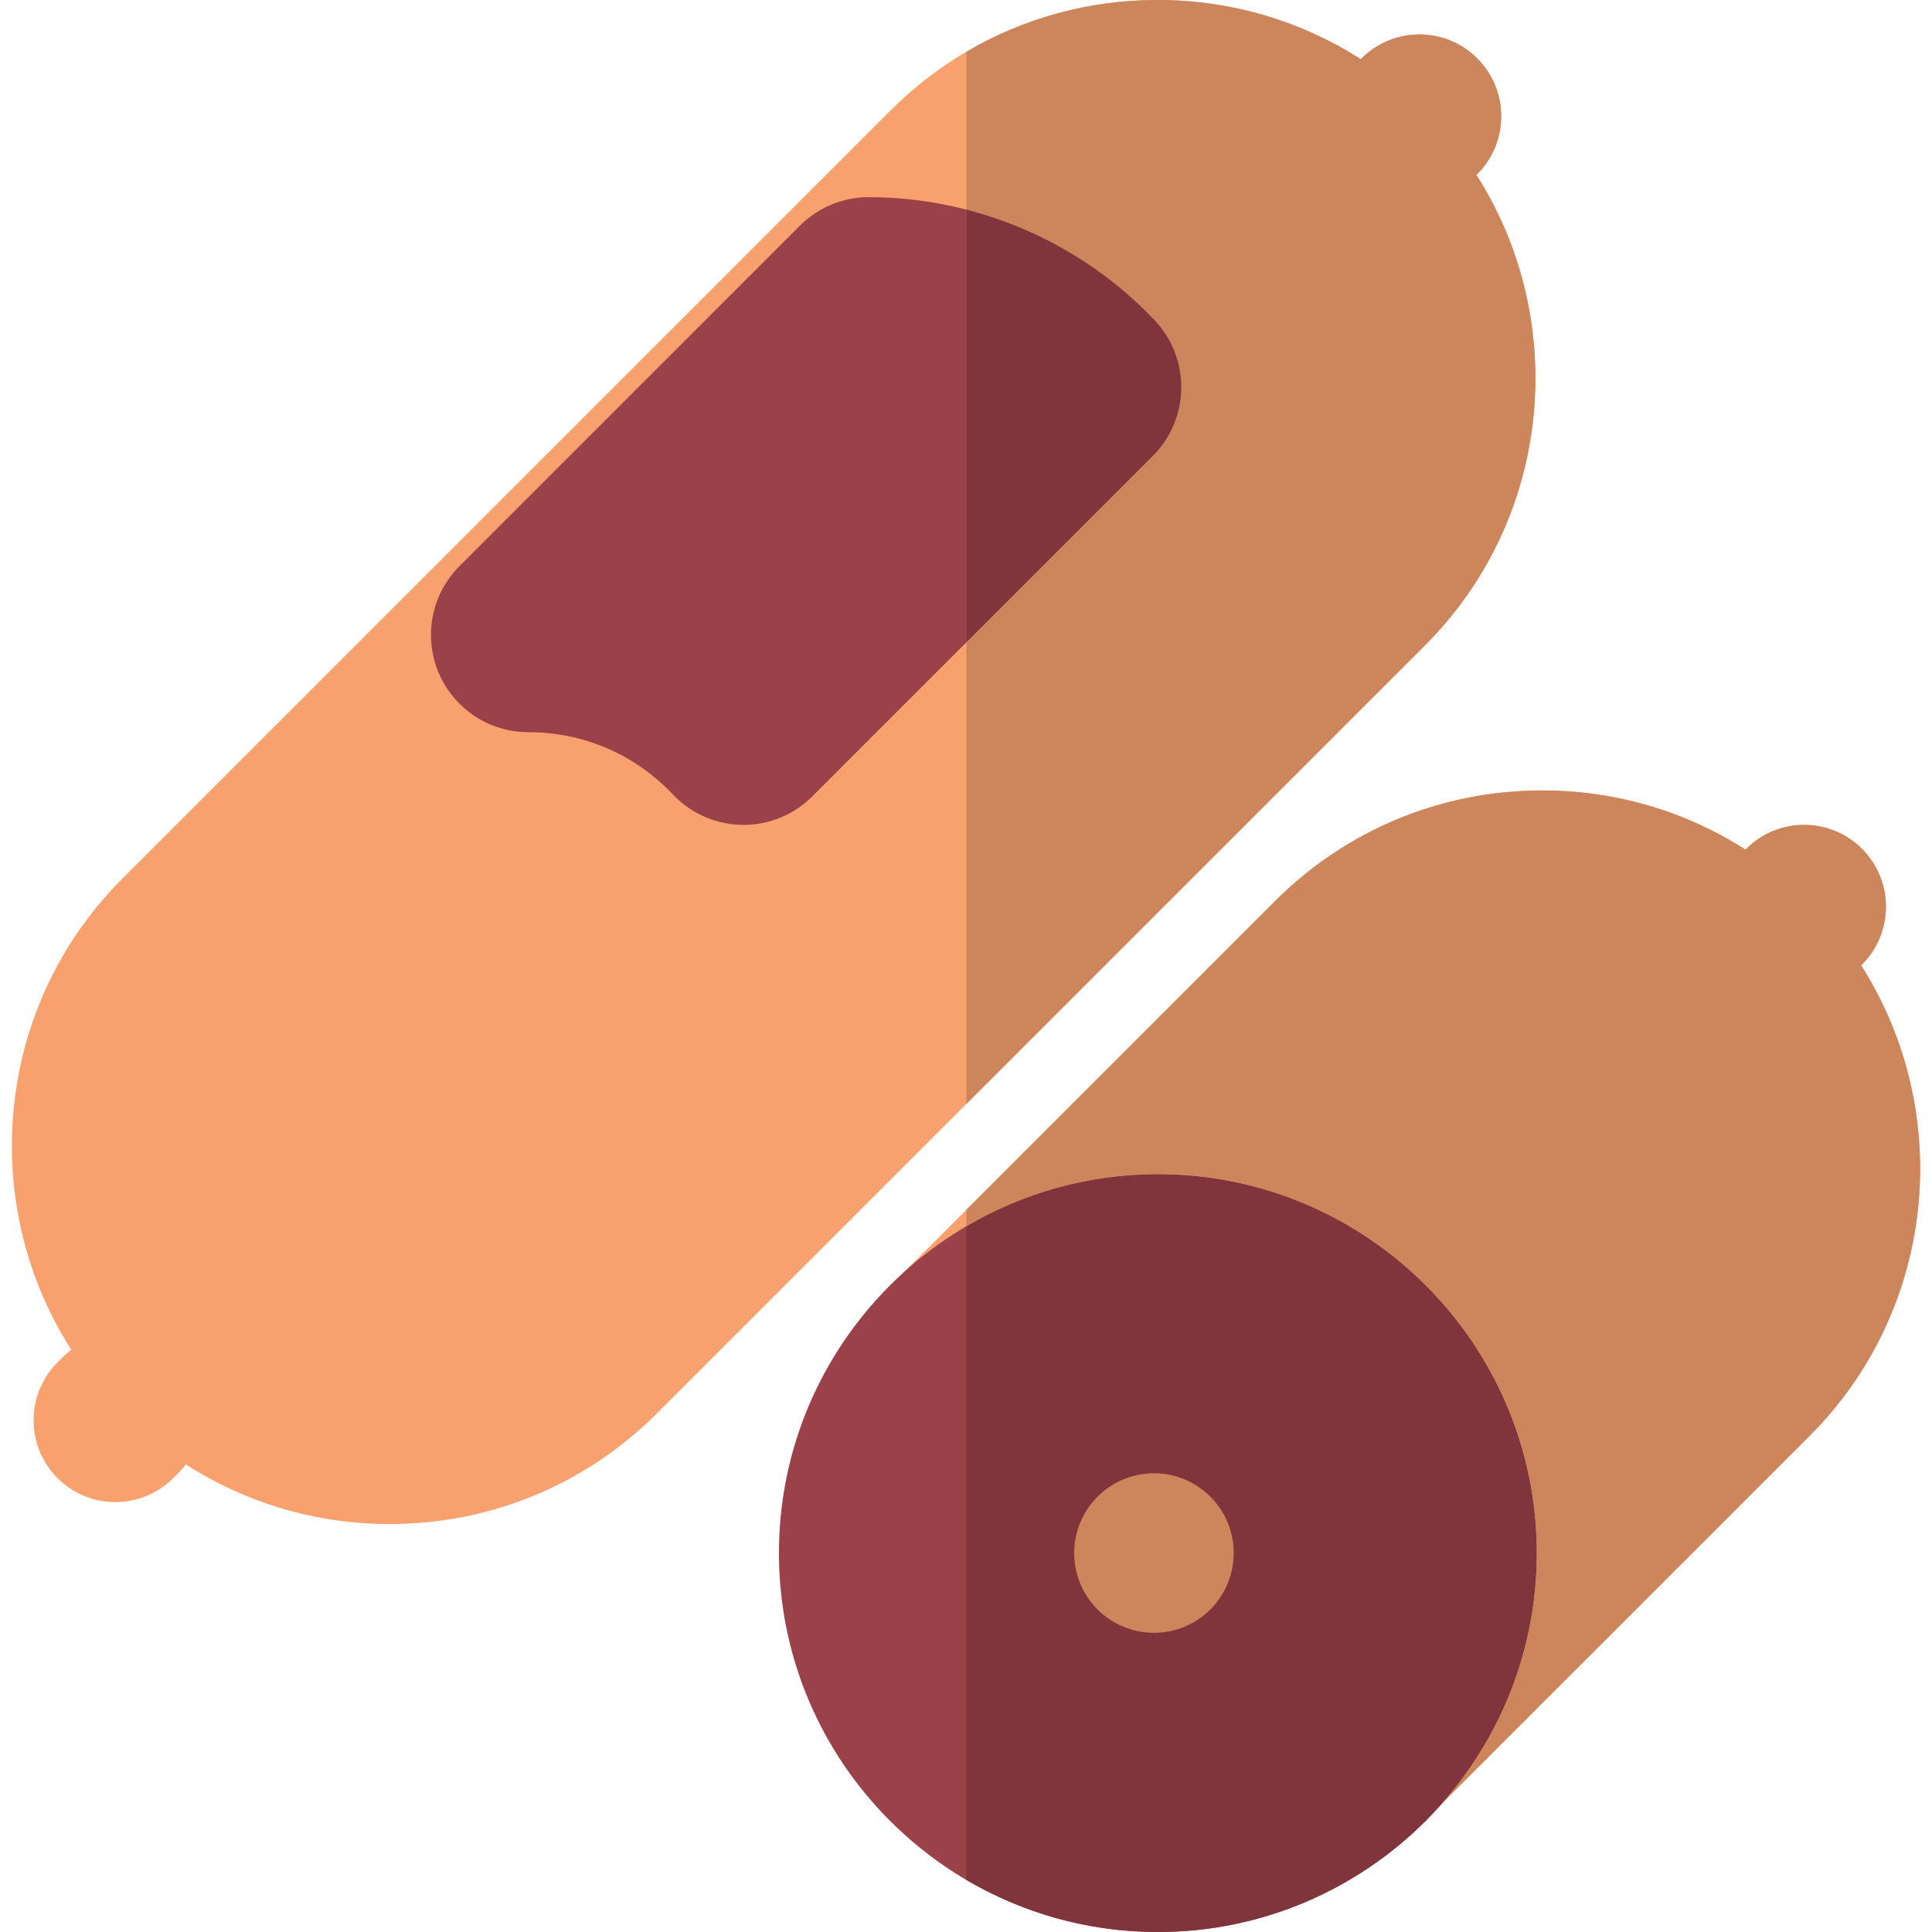
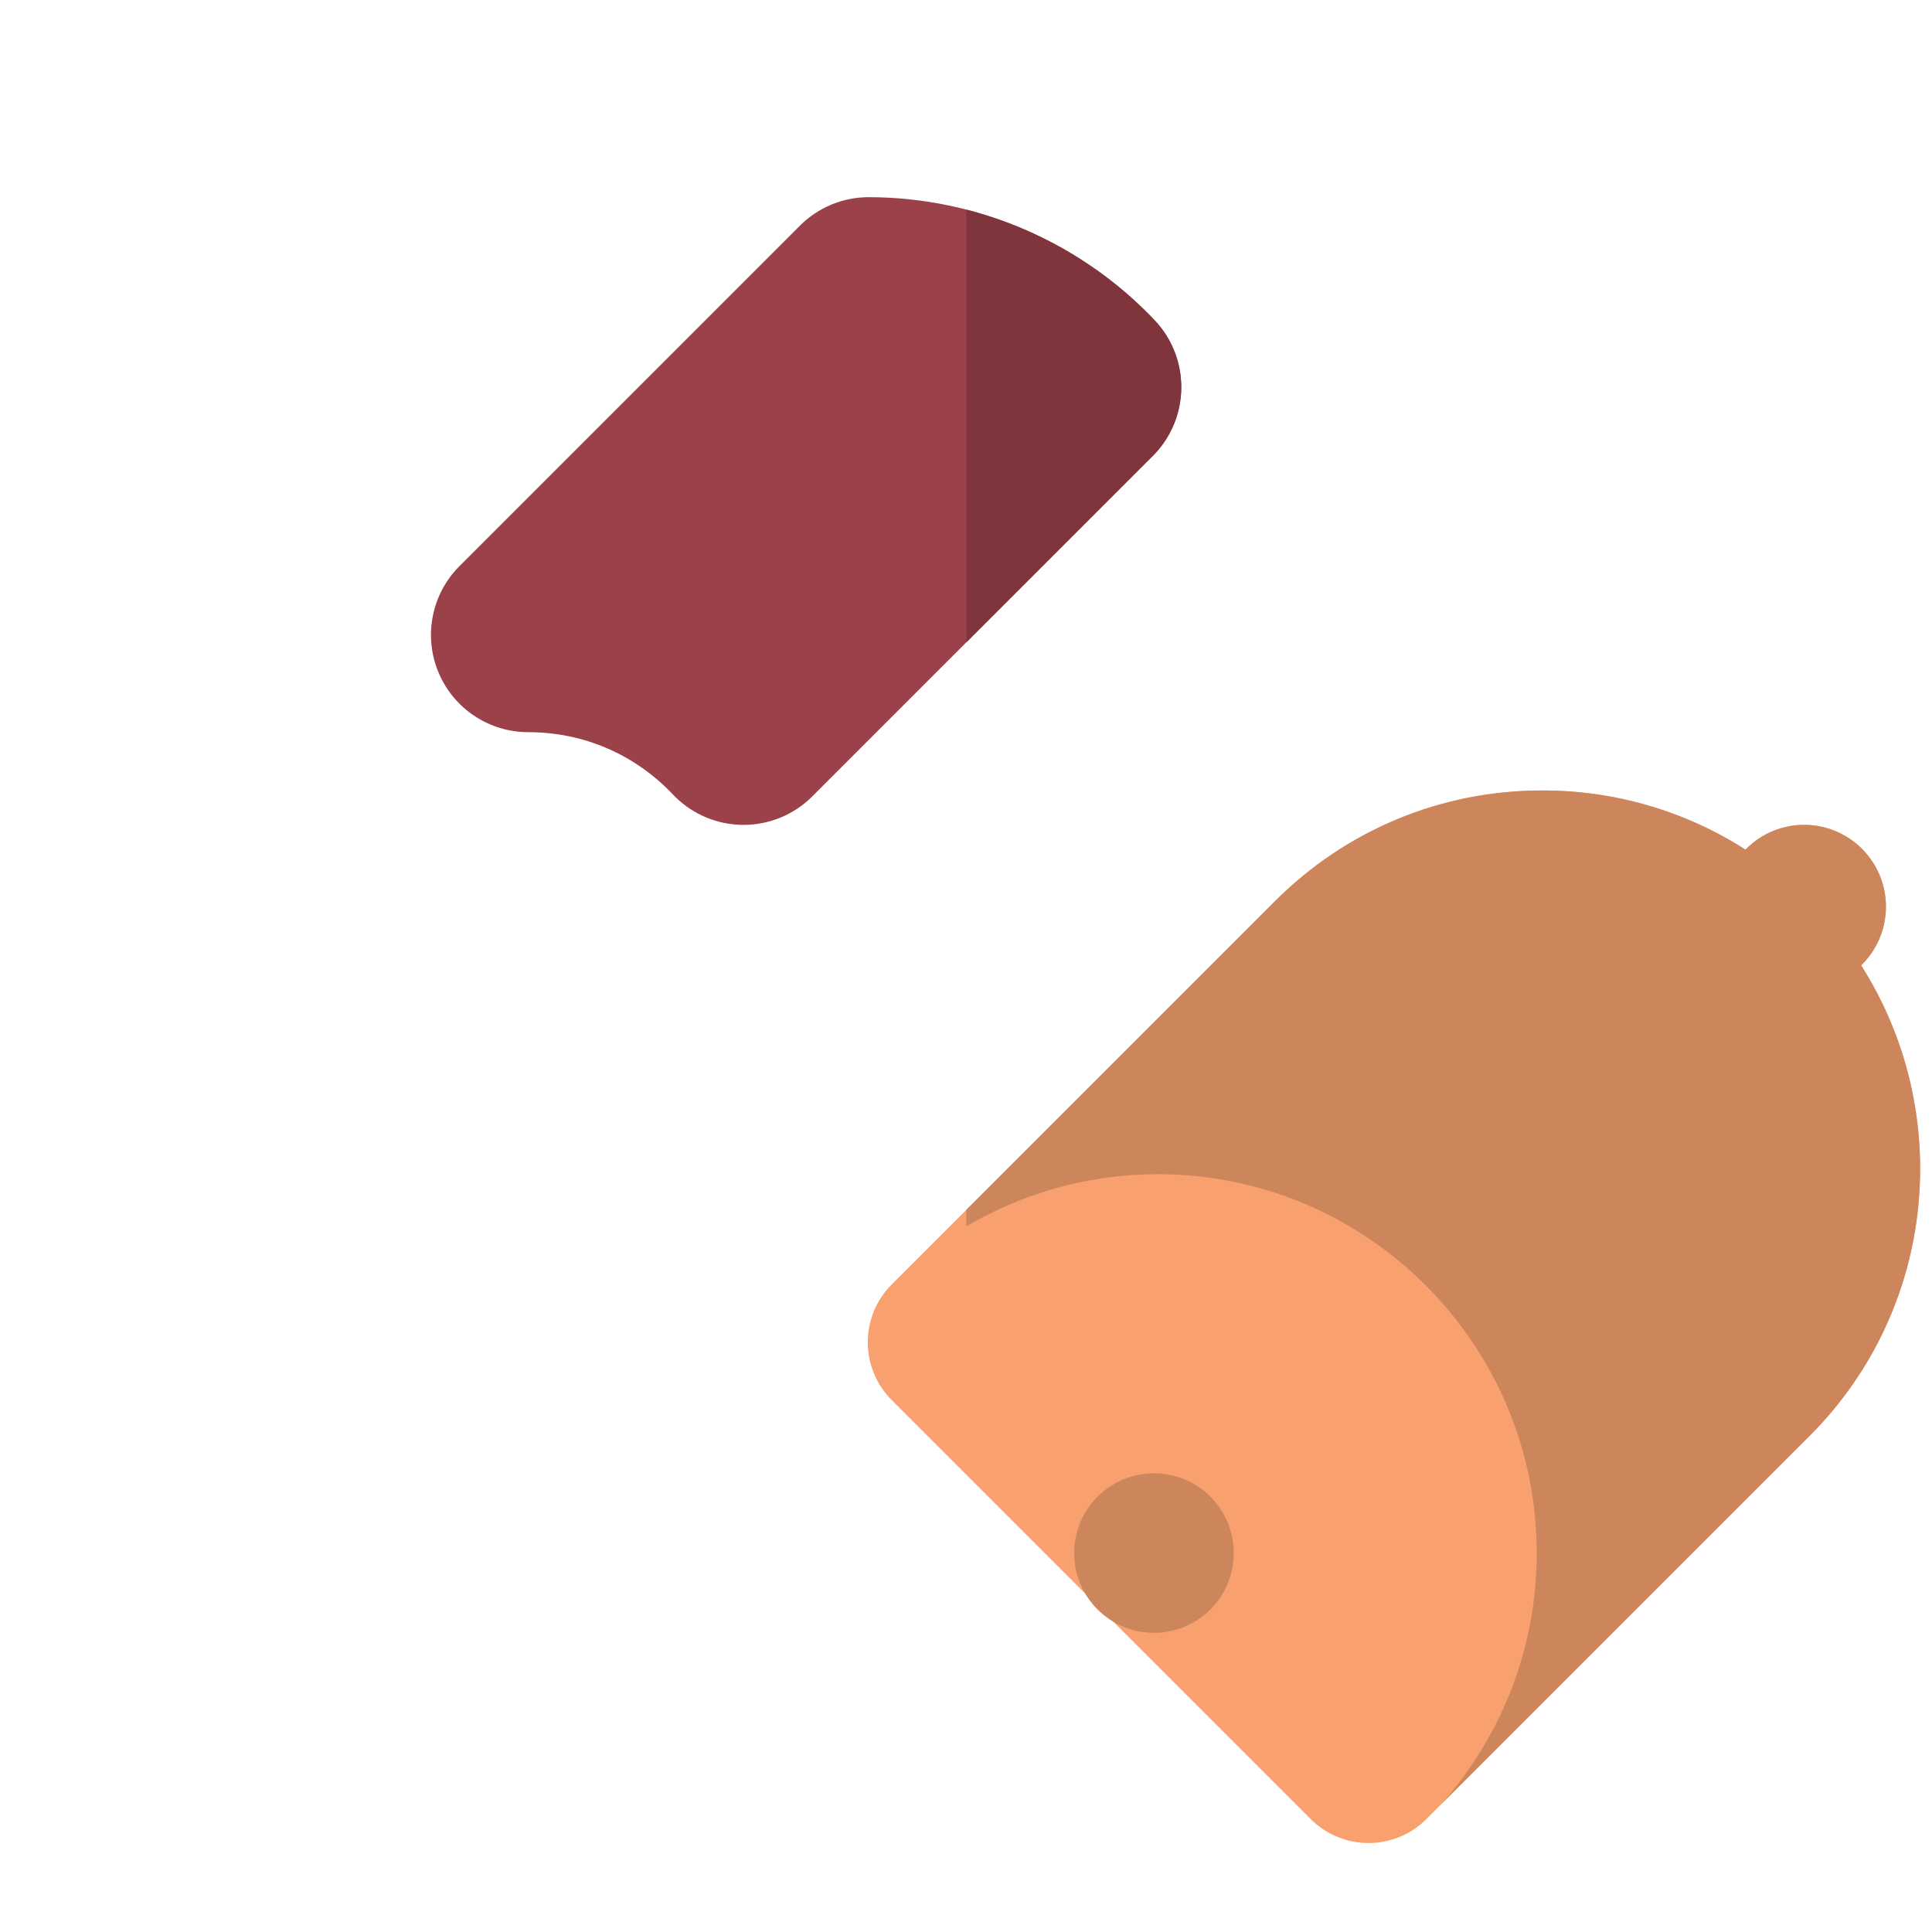
<svg xmlns="http://www.w3.org/2000/svg" height="800px" width="800px" version="1.1" id="Layer_1" viewBox="0 0 512.001 512.001" xml:space="preserve">
-   <path style="fill:#F8A16E;" d="M391.258,46.362l0.234-0.234c8.462-8.467,8.46-22.192-0.007-30.656  c-8.467-8.462-22.194-8.46-30.655,0.007l-0.211,0.211C344.68,5.49,326.156,0,306.777,0c-26.762,0-51.921,10.422-70.841,29.346  L32.424,232.854c-33.844,33.85-38.338,86.081-13.528,124.842c-0.725,0.562-1.434,1.155-2.1,1.821l-1.542,1.54  c-8.47,8.461-8.475,22.185-0.014,30.655c4.233,4.238,9.783,6.356,15.334,6.356c5.545,0,11.088-2.114,15.321-6.343l1.542-1.54  c0.666-0.666,1.262-1.374,1.824-2.1c15.977,10.27,34.564,15.798,54.009,15.798c26.76,0,51.919-10.422,70.841-29.346L377.62,171.031  C411.419,137.231,415.949,85.103,391.258,46.362z" />
  <path style="fill:#9A4149;" d="M197.045,218.604c-0.487,0-0.974-0.014-1.462-0.042c-6.65-0.377-12.87-3.312-17.38-8.145  c-10.062-10.568-23.627-16.383-38.216-16.383c-10.425,0-19.824-6.28-23.814-15.912s-1.783-20.718,5.588-28.09l90.227-90.229  c4.834-4.834,11.39-7.551,18.226-7.551c28.538,0,56.158,11.893,75.779,32.629c9.594,10.14,9.373,26.072-0.497,35.942l-90.227,90.229  C210.424,215.902,203.86,218.604,197.045,218.604z" />
  <path style="fill:#F8A16E;" d="M493.213,255.835l0.241-0.24c8.46-8.471,8.451-22.195-0.022-30.656  c-8.471-8.46-22.197-8.451-30.655,0.022l-0.205,0.207c-15.938-10.201-34.463-15.689-53.841-15.689  c-26.762,0-51.921,10.421-70.843,29.344l-101.57,101.568c-4.065,4.065-6.35,9.578-6.35,15.327c0,5.749,2.285,11.263,6.35,15.327  l111.031,111.031c4.233,4.234,9.779,6.348,15.327,6.348c5.546,0,11.095-2.117,15.328-6.348l101.57-101.569  C513.373,346.706,517.902,294.577,493.213,255.835z" />
-   <path style="fill:#9A4149;" d="M306.842,512c-55.367,0-100.414-45.047-100.414-100.415s45.045-100.412,100.414-100.412  c55.367,0,100.412,45.045,100.412,100.412C407.254,466.953,362.209,512,306.842,512z" />
-   <path style="fill:#CD855C;" d="M391.258,46.362l0.234-0.234c8.462-8.467,8.46-22.192-0.007-30.656  c-8.467-8.462-22.194-8.46-30.655,0.007l-0.211,0.211C344.68,5.49,326.156,0,306.777,0c-18.108,0-35.476,4.788-50.679,13.736  v278.817L377.621,171.03C411.419,137.231,415.949,85.103,391.258,46.362z" />
  <g>
    <path style="fill:#80343B;" d="M305.994,84.883c-13.581-14.353-30.999-24.461-49.896-29.328v114.673l49.401-49.402   C315.366,110.956,315.588,95.024,305.994,84.883z" />
-     <path style="fill:#80343B;" d="M306.842,311.171c-18.504,0-35.843,5.052-50.745,13.819v173.192   c14.903,8.766,32.24,13.819,50.745,13.819c55.367,0,100.412-45.047,100.412-100.415   C407.254,356.216,362.209,311.171,306.842,311.171z" />
  </g>
  <g>
    <circle style="fill:#CD855C;" cx="305.811" cy="411.577" r="21.139" />
    <path style="fill:#CD855C;" d="M493.213,255.835l0.241-0.24c8.46-8.471,8.451-22.195-0.022-30.656   c-8.471-8.46-22.197-8.451-30.655,0.022l-0.205,0.207c-15.938-10.201-34.463-15.689-53.841-15.689   c-26.762,0-51.921,10.421-70.843,29.344l-81.792,81.791v4.379c14.903-8.766,32.24-13.819,50.745-13.819   c55.367,0,100.412,45.045,100.412,100.412c0,25.512-9.578,48.817-25.308,66.548l97.628-97.626   C513.373,346.706,517.902,294.577,493.213,255.835z" />
  </g>
</svg>